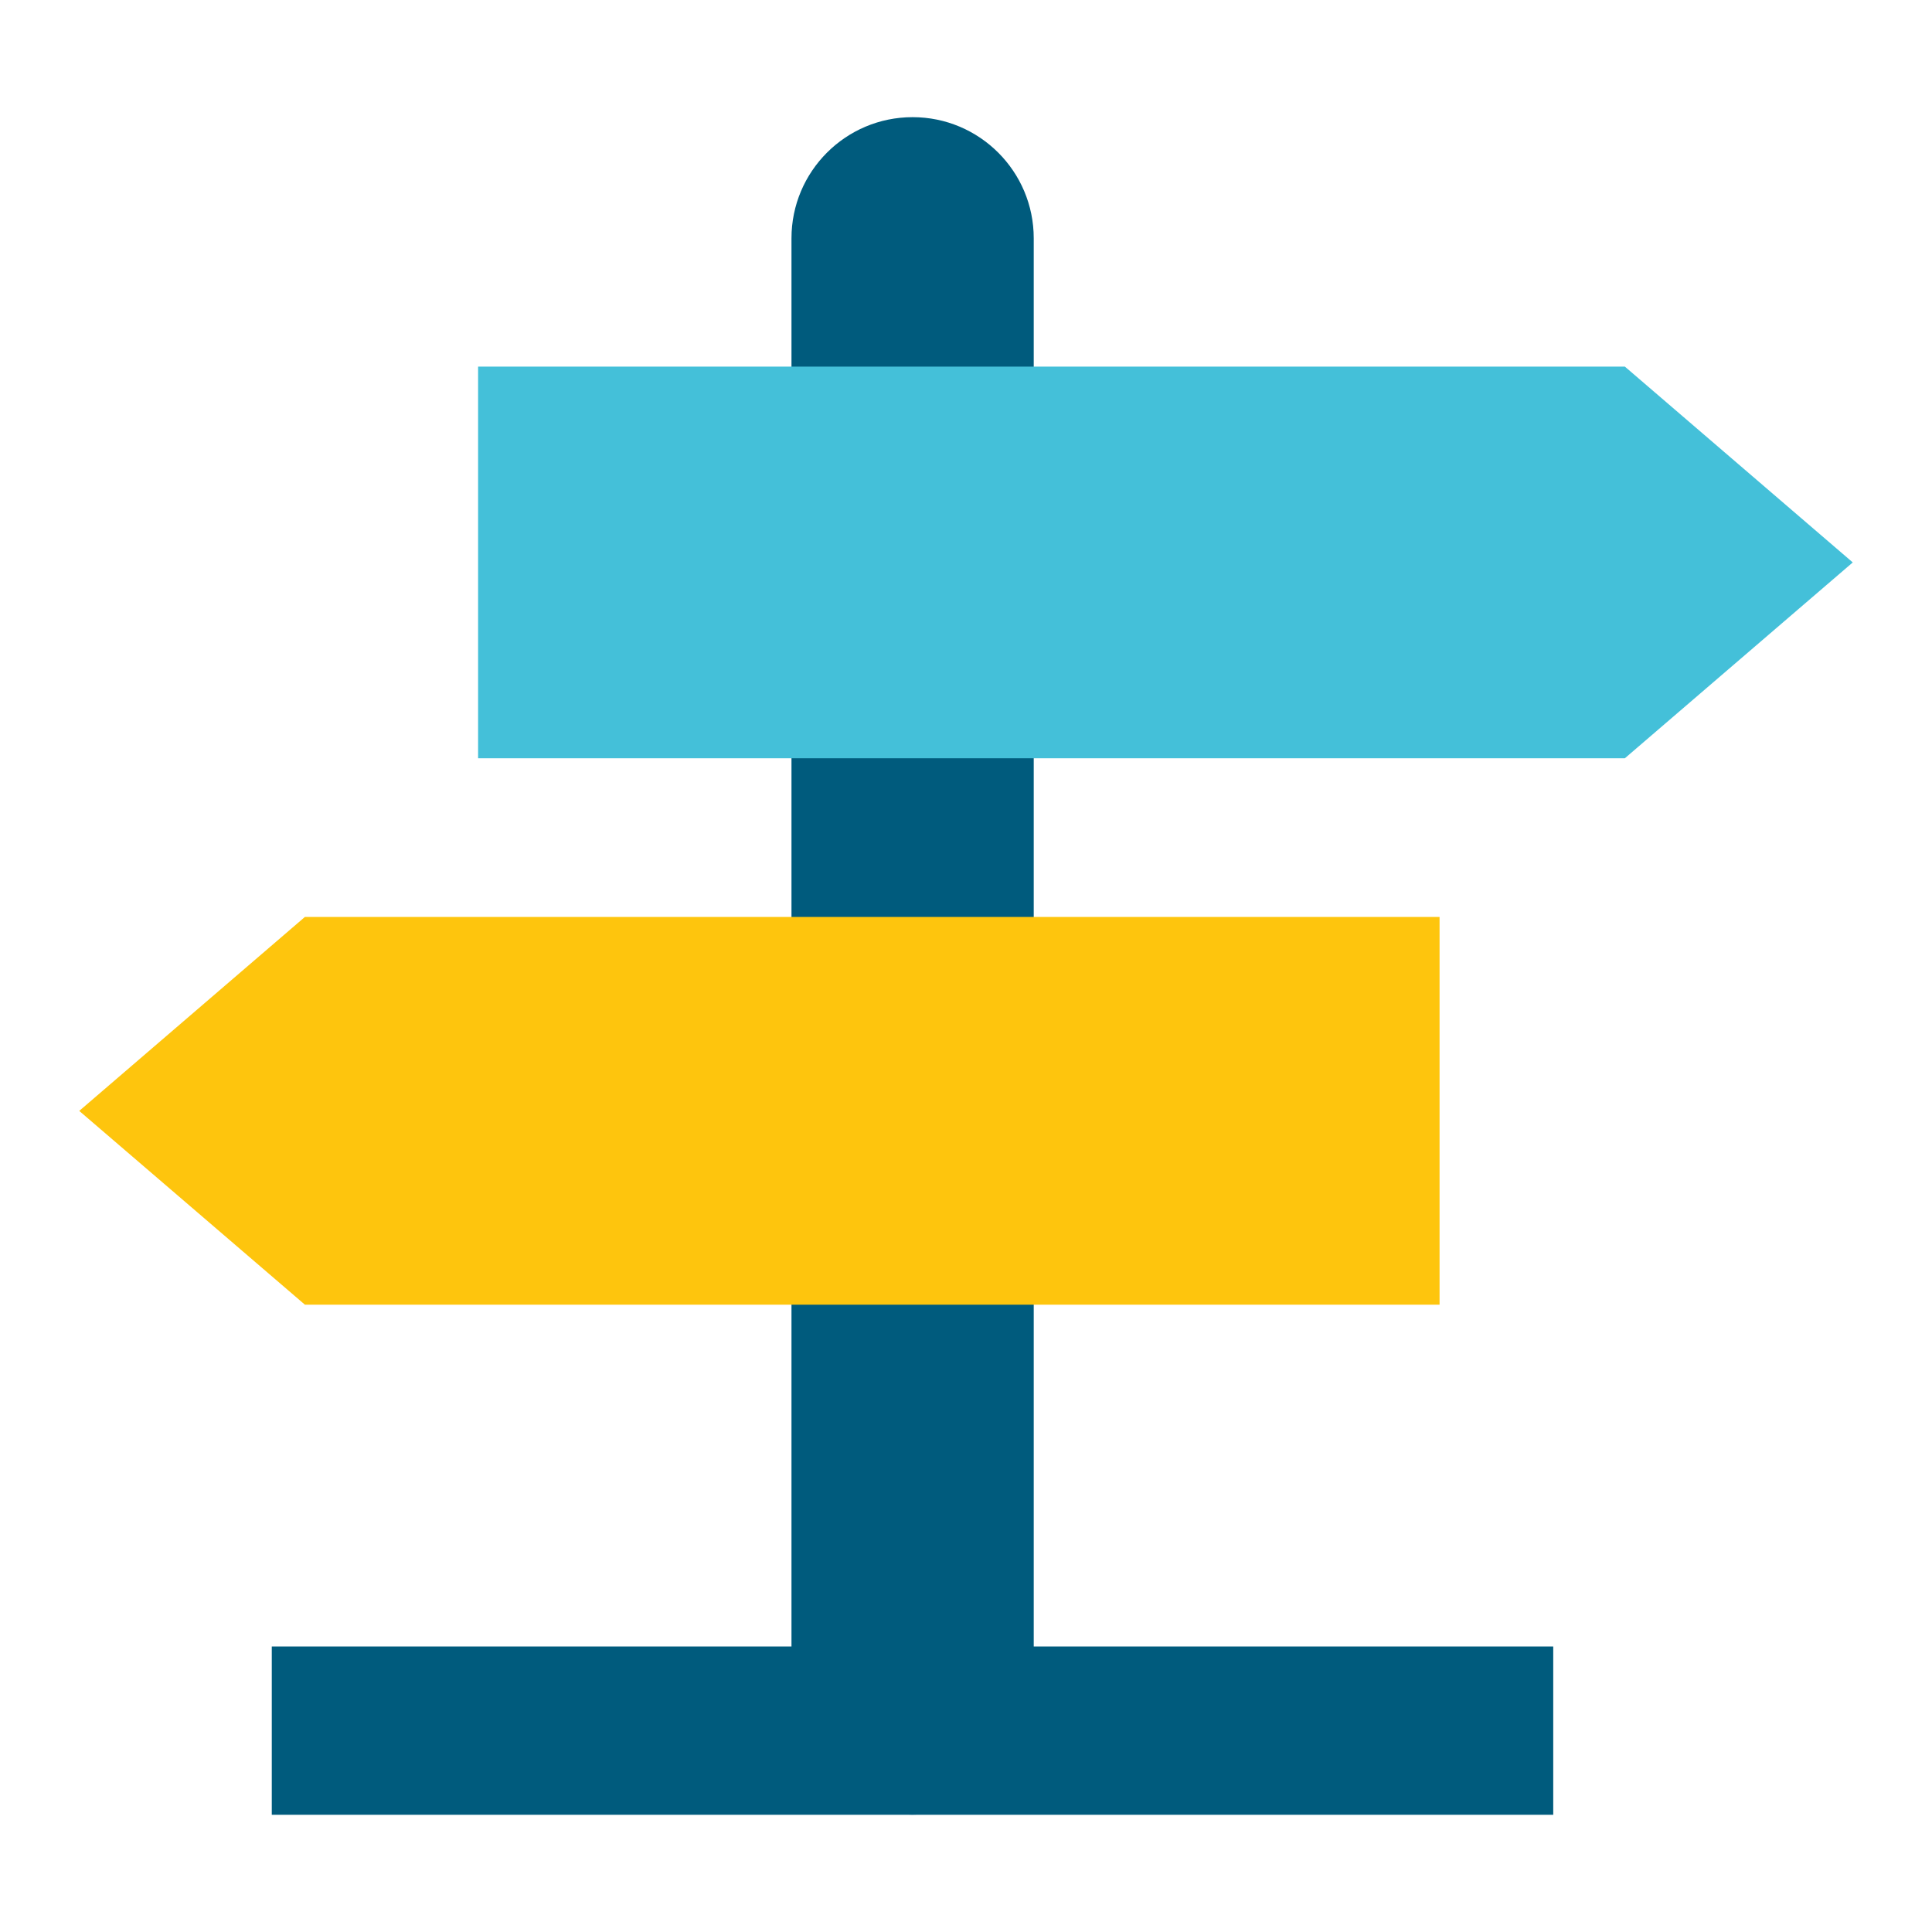
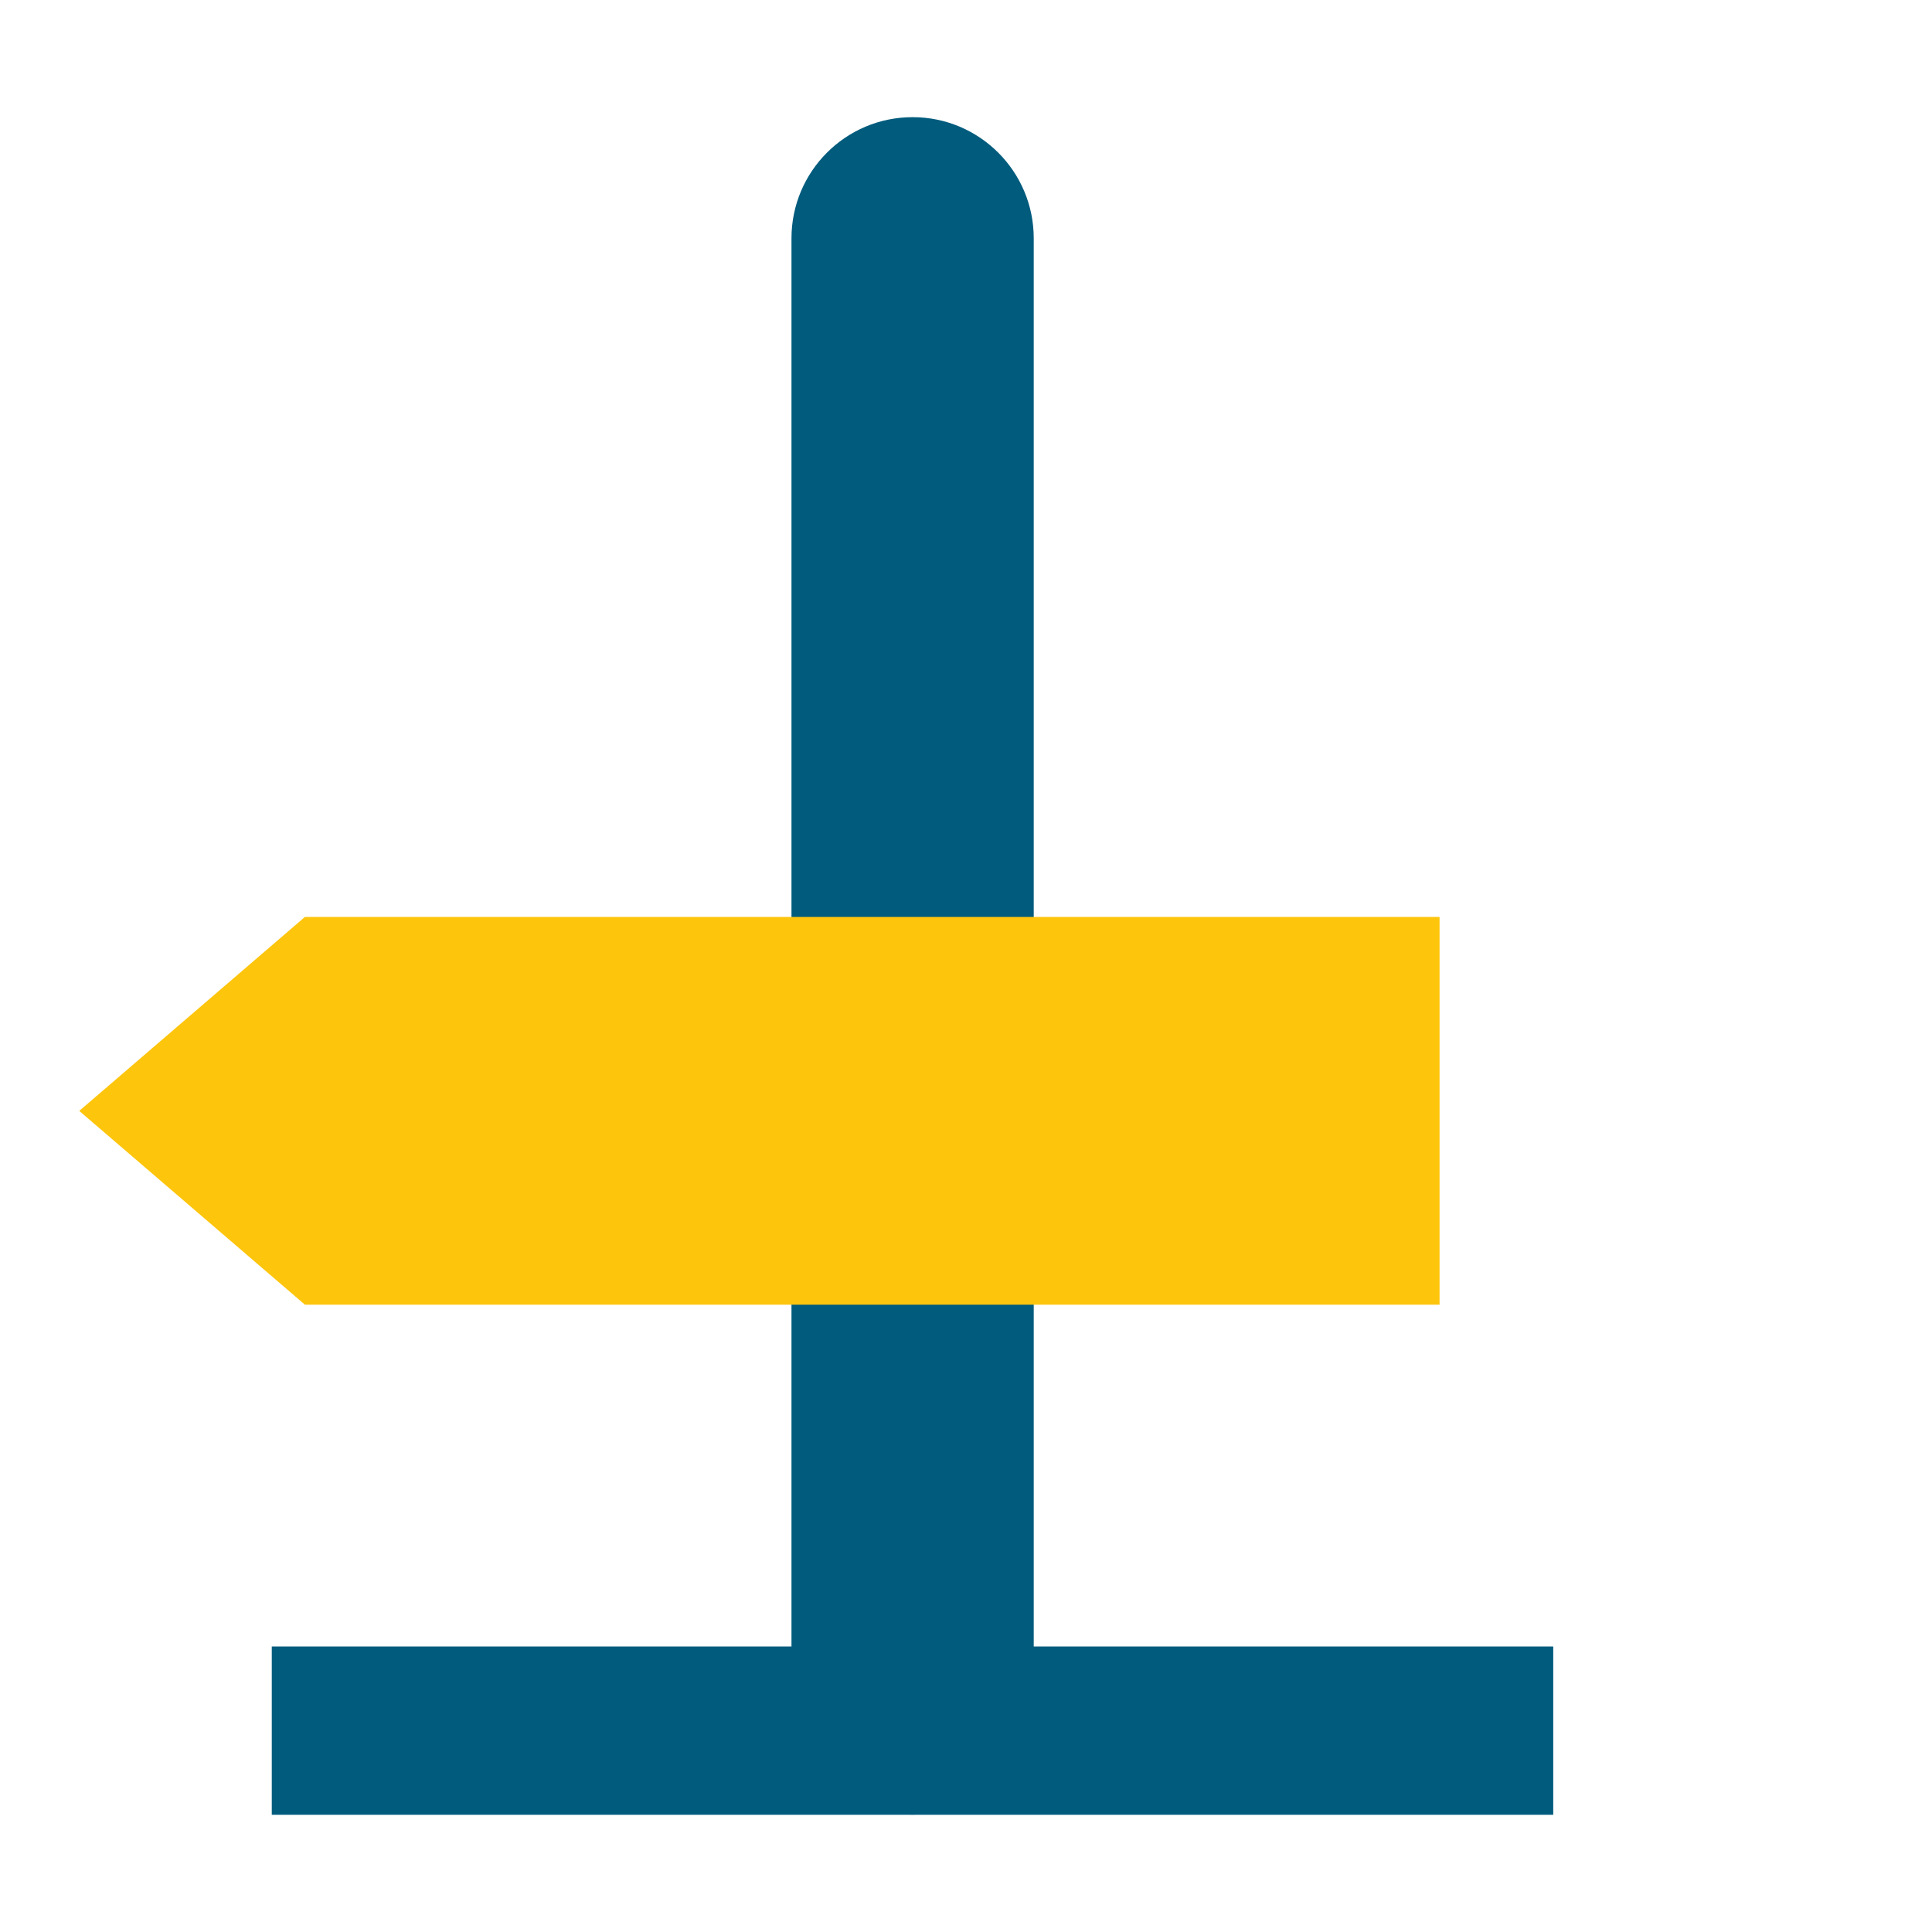
<svg xmlns="http://www.w3.org/2000/svg" t="1649314351977" class="icon" viewBox="0 0 1024 1024" version="1.1" p-id="7121" width="4096" height="4096">
  <defs>
    <style type="text/css">* { font-family: "Microsoft YaHei"; }
</style>
  </defs>
  <path d="M483.7 961.8c-35.4 0-64.2-28.7-64.2-64.2V126.3c0-35.4 28.7-64.2 64.2-64.2 35.4 0 64.2 28.7 64.2 64.2v771.3c0 35.5-28.8 64.2-64.2 64.2z" fill="#005B7D" p-id="7122" />
  <path d="M823.246 872.672v89.2h-679.2v-89.2z" fill="#005B7D" p-id="7123" />
-   <path d="M861.2 401.9H253.4V194.3h607.8L982 298.1z" fill="#44C0D9" p-id="7124" />
  <path d="M161.6 486H763v205.5H161.6L42 588.8z" fill="#FEC50D" p-id="7125" />
</svg>